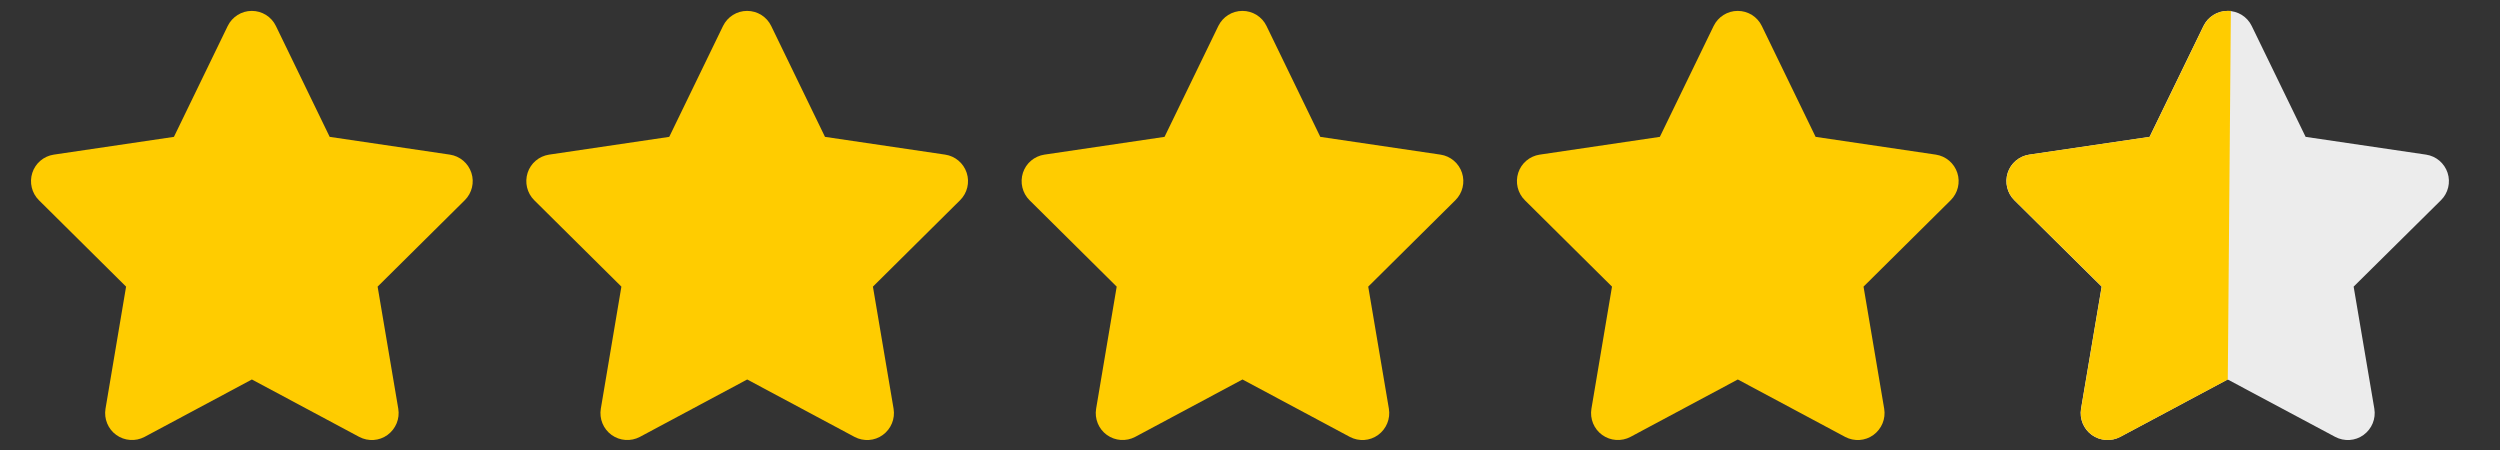
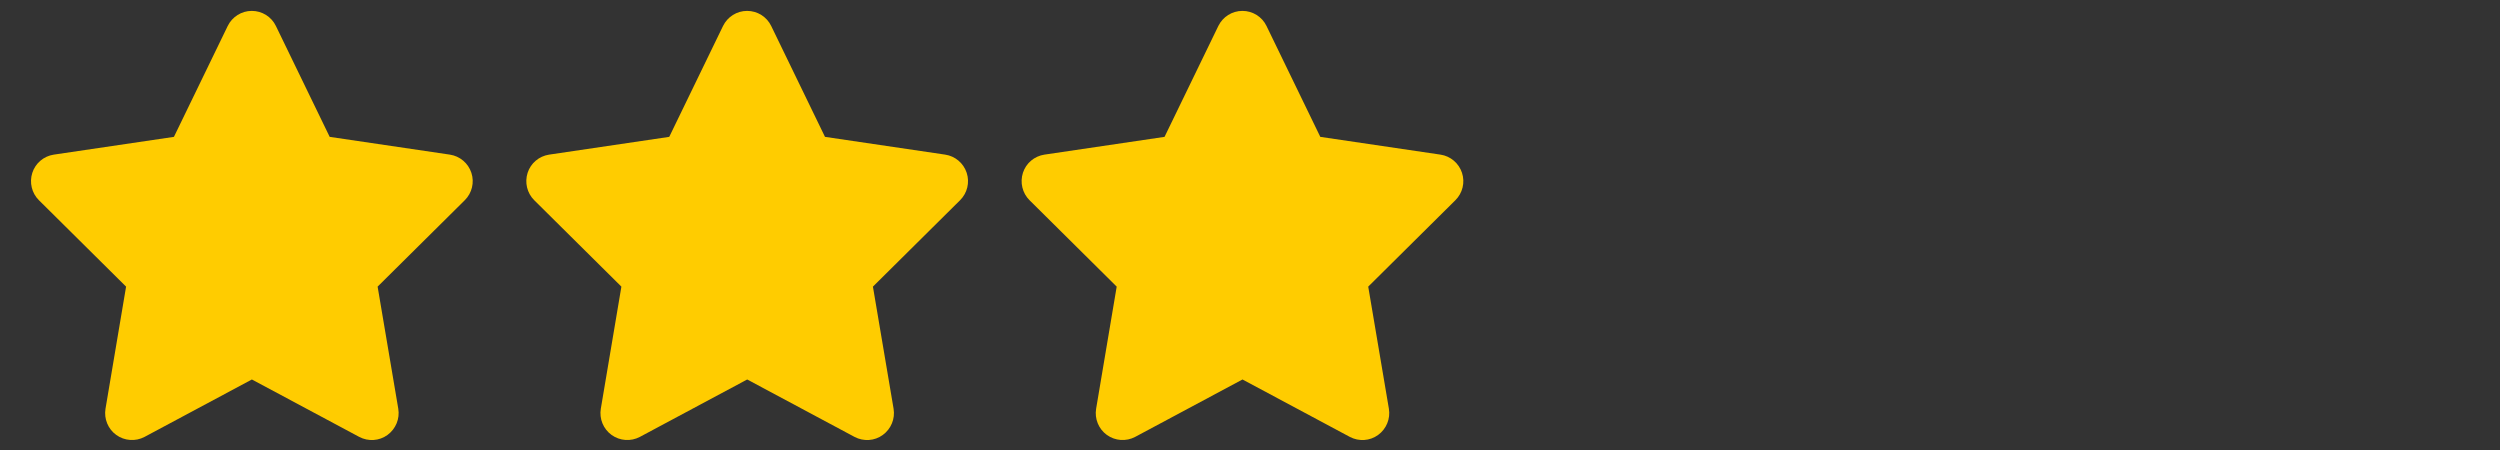
<svg xmlns="http://www.w3.org/2000/svg" fill="none" viewBox="0 0 2983 537" height="537" width="2983">
  <rect x="0" y="0" width="2983" height="537" fill="#333333" stroke="none" />
  <path fill="#FFCC00" d="M329.202 31C323.912 20 312.733 13 300.457 13C288.18 13 277.101 20 271.711 31L207.533 163.3L64.205 184.5C52.228 186.3 42.246 194.7 38.553 206.2C34.861 217.7 37.855 230.4 46.438 238.9L150.441 342L125.888 487.7C123.892 499.7 128.882 511.9 138.763 519C148.645 526.1 161.72 527 172.499 521.3L300.556 452.8L428.613 521.3C439.393 527 452.468 526.2 462.349 519C472.231 511.8 477.221 499.7 475.225 487.7L450.572 342L554.574 238.9C563.158 230.4 566.252 217.7 562.459 206.2C558.667 194.7 548.785 186.3 536.808 184.5L393.38 163.3L329.202 31Z" />
  <path fill="#FFCC00" d="M920.202 31C914.912 20 903.733 13 891.457 13C879.18 13 868.101 20 862.711 31L798.533 163.3L655.205 184.5C643.228 186.3 633.246 194.7 629.553 206.2C625.861 217.7 628.855 230.4 637.439 238.9L741.441 342L716.888 487.7C714.892 499.7 719.882 511.9 729.763 519C739.645 526.1 752.72 527 763.499 521.3L891.556 452.8L1019.61 521.3C1030.39 527 1043.47 526.2 1053.35 519C1063.23 511.8 1068.22 499.7 1066.22 487.7L1041.57 342L1145.57 238.9C1154.16 230.4 1157.25 217.7 1153.46 206.2C1149.67 194.7 1139.79 186.3 1127.81 184.5L984.38 163.3L920.202 31Z" />
  <path fill="#FFCC00" d="M1511.2 31C1505.91 20 1494.73 13 1482.46 13C1470.18 13 1459.1 20 1453.71 31L1389.53 163.3L1246.2 184.5C1234.23 186.3 1224.25 194.7 1220.55 206.2C1216.86 217.7 1219.85 230.4 1228.44 238.9L1332.44 342L1307.89 487.7C1305.89 499.7 1310.88 511.9 1320.76 519C1330.64 526.1 1343.72 527 1354.5 521.3L1482.56 452.8L1610.61 521.3C1621.39 527 1634.47 526.2 1644.35 519C1654.23 511.8 1659.22 499.7 1657.22 487.7L1632.57 342L1736.57 238.9C1745.16 230.4 1748.25 217.7 1744.46 206.2C1740.67 194.7 1730.79 186.3 1718.81 184.5L1575.38 163.3L1511.2 31Z" />
-   <path fill="#FFCC00" d="M2102.2 31C2096.91 20 2085.73 13 2073.46 13C2061.18 13 2050.1 20 2044.71 31L1980.53 163.3L1837.2 184.5C1825.23 186.3 1815.25 194.7 1811.55 206.2C1807.86 217.7 1810.85 230.4 1819.44 238.9L1923.44 342L1898.89 487.7C1896.89 499.7 1901.88 511.9 1911.76 519C1921.64 526.1 1934.72 527 1945.5 521.3L2073.56 452.8L2201.61 521.3C2212.39 527 2225.47 526.2 2235.35 519C2245.23 511.8 2250.22 499.7 2248.22 487.7L2223.57 342L2327.57 238.9C2336.16 230.4 2339.25 217.7 2335.46 206.2C2331.67 194.7 2321.79 186.3 2309.81 184.5L2166.38 163.3L2102.2 31Z" />
  <g clip-path="url(#clip0_21_45)">
    <path fill="#ECECEC" d="M2686.76 31C2681.46 20 2670.26 13 2657.96 13C2645.66 13 2634.56 20 2629.16 31L2564.86 163.3L2421.26 184.5C2409.26 186.3 2399.26 194.7 2395.56 206.2C2391.86 217.7 2394.86 230.4 2403.46 238.9L2507.66 342L2483.06 487.7C2481.06 499.7 2486.06 511.9 2495.96 519C2505.86 526.1 2518.96 527 2529.76 521.3L2658.06 452.8L2786.36 521.3C2797.16 527 2810.26 526.2 2820.16 519C2830.06 511.8 2835.06 499.7 2833.06 487.7L2808.36 342L2912.56 238.9C2921.16 230.4 2924.26 217.7 2920.46 206.2C2916.66 194.7 2906.76 186.3 2894.76 184.5L2751.06 163.3L2686.76 31Z" />
    <path fill="#FFCC00" d="M2558.5 -508.3C2553.2 -519.3 2670.4 13 2658.1 13C2645.8 13 2634.7 20 2629.3 31L2565 163.3L2421.4 184.5C2409.4 186.3 2399.4 194.7 2395.7 206.2C2392 217.7 2395 230.4 2403.6 238.9L2507.8 342L2483.2 487.7C2481.2 499.7 2486.2 511.9 2496.1 519C2506 526.1 2519.1 527 2529.9 521.3L2658.2 452.8L2661.35 76.2L2664.5 -300.4C2675.3 -294.7 2661.6 -272.8 2671.5 -280C2681.4 -287.2 2706.8 -39.6 2704.8 -51.6L2680.1 -197.3L2784.3 -300.4C2792.9 -308.9 2770.3 -343.3 2766.5 -354.8C2778.5 -353 2762.7 -366.3 2766.5 -354.8L2622.8 -376L2558.5 -508.3Z" />
  </g>
  <defs>
    <clipPath id="clip0_21_45">
-       <rect transform="translate(2370 13)" fill="white" height="512" width="576" />
-     </clipPath>
+       </clipPath>
  </defs>
</svg>